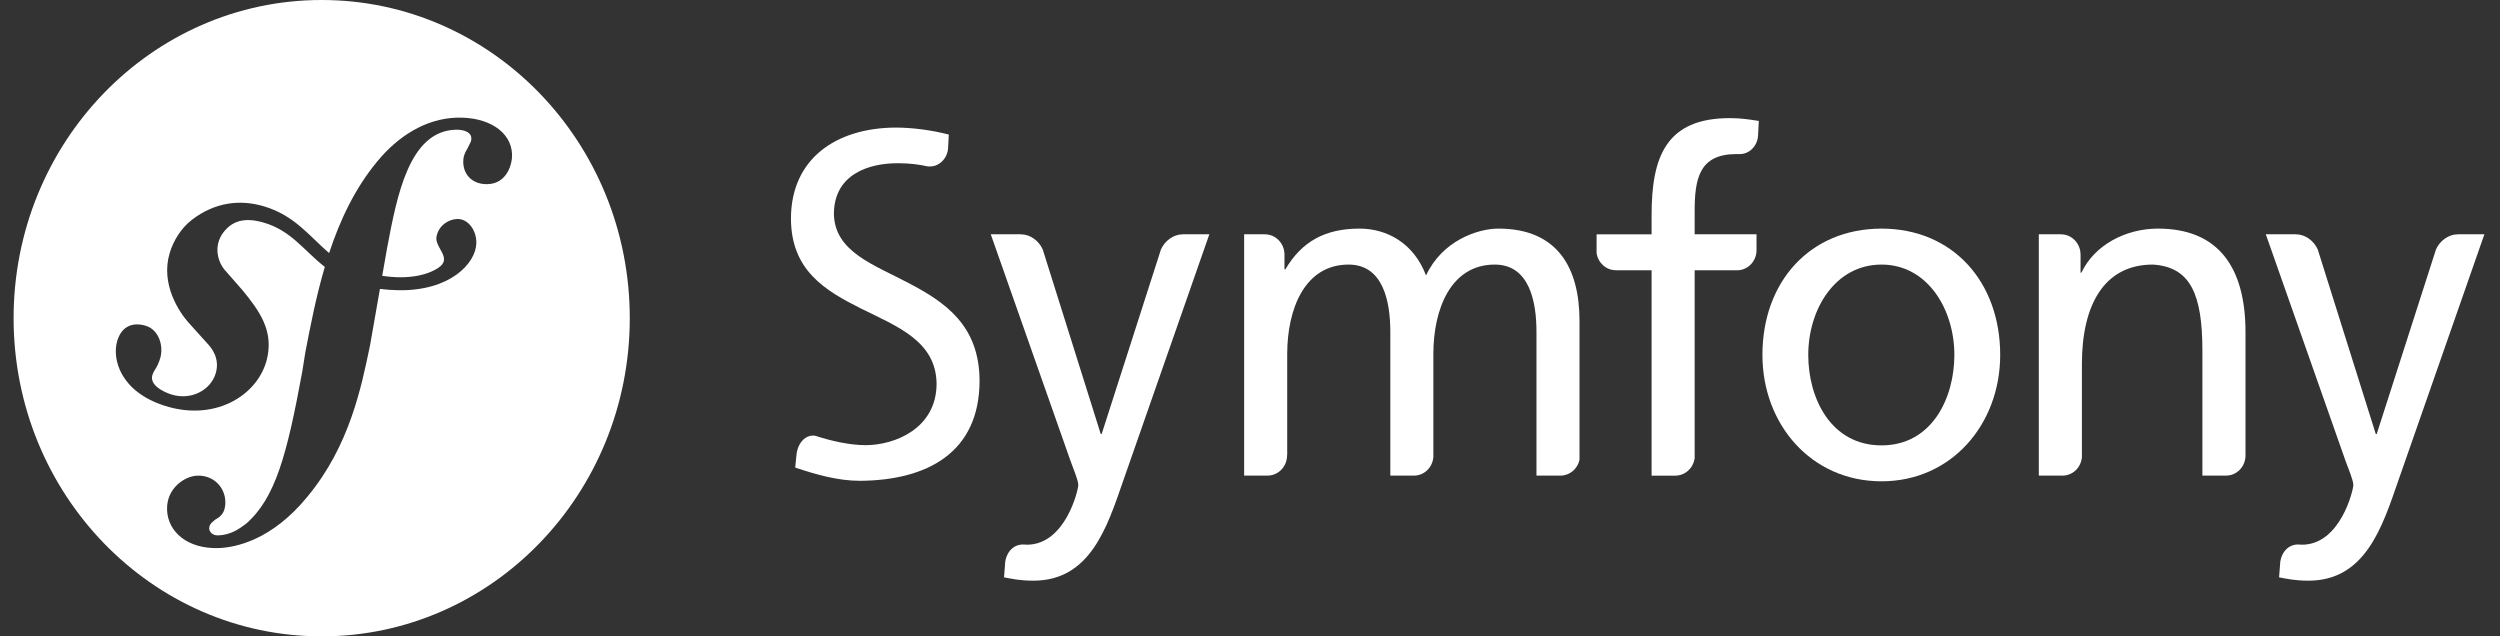
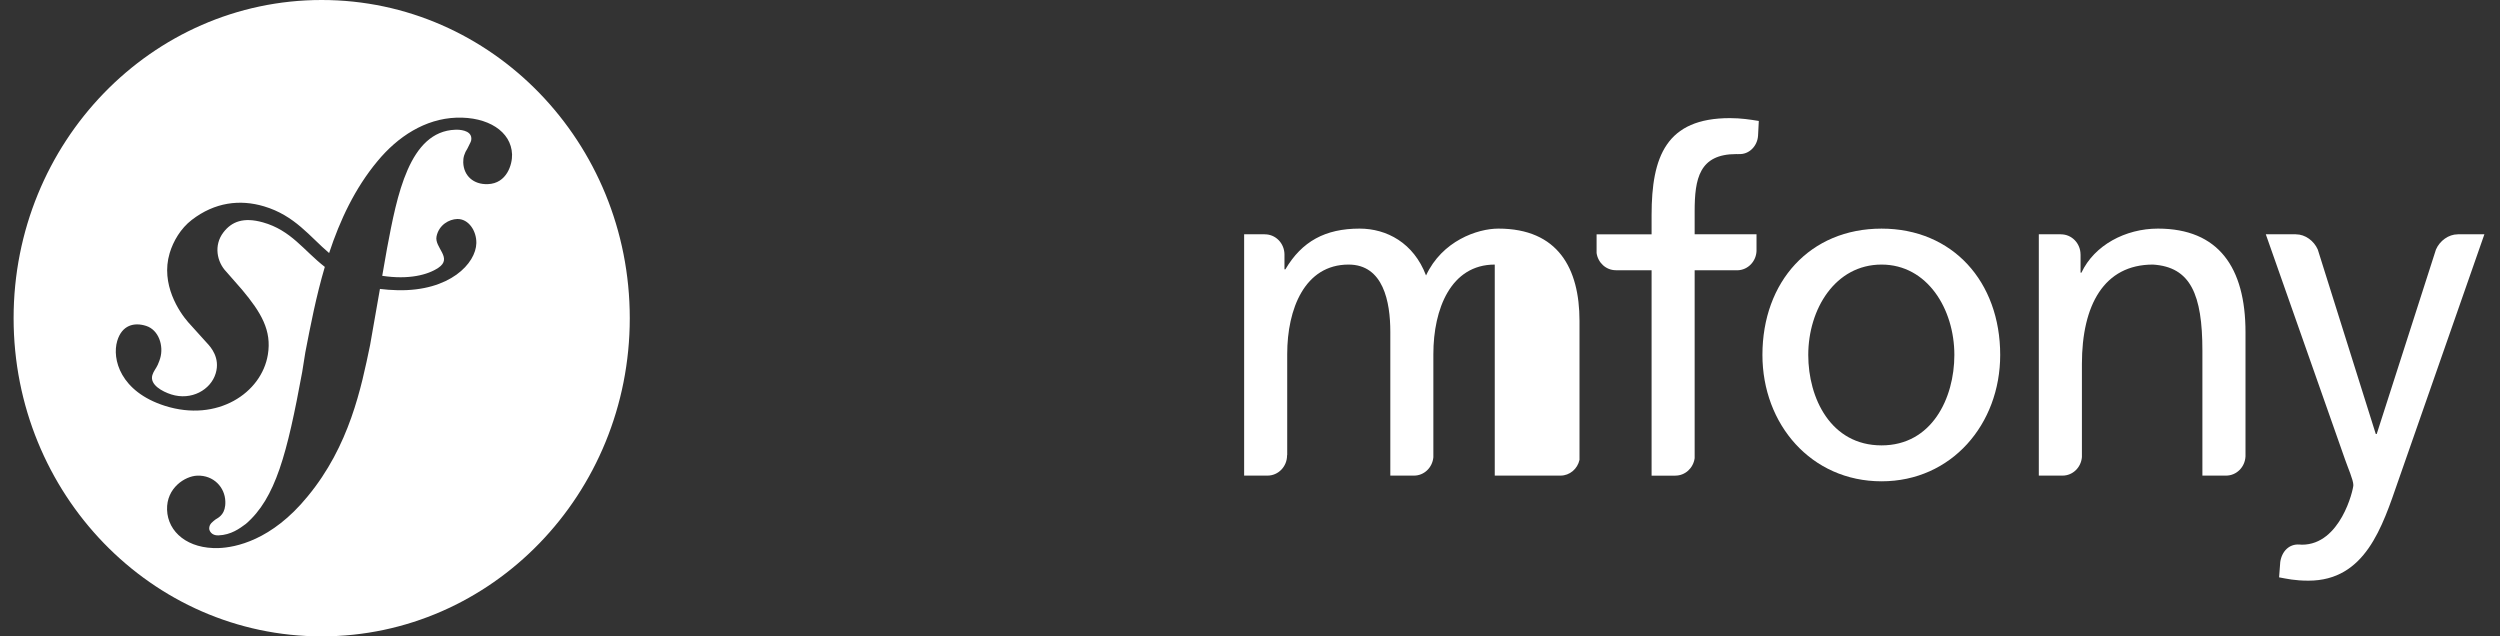
<svg xmlns="http://www.w3.org/2000/svg" width="165" height="42" viewBox="0 0 165 42" fill="none">
  <rect x="0" y="0" width="165" height="42" fill="#333333" stroke="none" />
  <g clip-path="url(#clip0_2400_20278)">
    <path d="M21.23 0C10.002 0 0.898 9.401 0.898 20.998C0.898 32.597 10.002 42 21.23 42C32.461 42 41.565 32.597 41.565 20.998C41.564 9.4 32.46 0 21.23 0ZM32.195 12.153C31.254 12.187 30.605 11.607 30.574 10.724C30.565 10.399 30.645 10.117 30.86 9.786C31.07 9.362 31.115 9.314 31.109 9.129C31.091 8.573 30.278 8.551 30.055 8.562C27.003 8.666 26.199 12.921 25.547 16.38L25.227 18.204C26.984 18.47 28.232 18.142 28.928 17.677C29.908 17.021 28.654 16.346 28.812 15.598C28.973 14.837 29.643 14.47 30.177 14.454C30.923 14.436 31.455 15.234 31.439 16.045C31.412 17.386 29.688 19.229 26.243 19.154C25.823 19.144 25.436 19.114 25.076 19.069L24.426 22.775C23.843 25.582 23.07 29.417 20.304 32.763C17.927 35.681 15.516 36.134 14.435 36.172C12.415 36.242 11.074 35.13 11.026 33.645C10.979 32.207 12.21 31.421 13.019 31.393C14.098 31.355 14.844 32.162 14.872 33.093C14.899 33.88 14.502 34.126 14.239 34.274C14.063 34.42 13.798 34.569 13.808 34.894C13.815 35.033 13.96 35.351 14.408 35.336C15.262 35.306 15.829 34.87 16.226 34.578C18.194 32.884 18.952 29.932 19.944 24.557L20.152 23.254C20.49 21.505 20.865 19.557 21.438 17.615C20.049 16.537 19.218 15.199 17.352 14.676C16.073 14.317 15.292 14.622 14.744 15.338C14.095 16.186 14.311 17.29 14.939 17.937L15.975 19.12C17.245 20.637 17.941 21.817 17.679 23.405C17.266 25.94 14.34 27.883 10.885 26.786C7.934 25.847 7.383 23.689 7.737 22.501C8.049 21.455 8.854 21.257 9.641 21.508C10.484 21.775 10.814 22.833 10.572 23.647C10.545 23.732 10.502 23.878 10.413 24.073C10.316 24.297 10.135 24.493 10.056 24.755C9.867 25.392 10.713 25.845 11.304 26.033C12.623 26.451 13.911 25.738 14.238 24.636C14.541 23.621 13.92 22.914 13.662 22.642L12.414 21.26C11.841 20.602 10.583 18.769 11.197 16.709C11.433 15.916 11.931 15.072 12.655 14.516C14.181 13.341 15.84 13.148 17.42 13.617C19.465 14.226 20.448 15.622 21.722 16.701C22.434 14.541 23.423 12.426 24.909 10.643C26.251 9.016 28.054 7.84 30.12 7.766C32.184 7.697 33.744 8.662 33.796 10.191C33.817 10.845 33.454 12.111 32.195 12.153Z" fill="white" />
    <path d="M124.182 15.089C128.869 15.089 132.013 18.587 132.013 23.427C132.013 27.988 128.808 31.766 124.182 31.766C119.525 31.766 116.32 27.988 116.32 23.427C116.32 18.588 119.463 15.089 124.182 15.089ZM124.182 29.395C127.508 29.395 128.988 26.27 128.988 23.427C128.988 20.398 127.205 17.462 124.182 17.462C121.128 17.462 119.345 20.398 119.345 23.427C119.344 26.271 120.825 29.395 124.182 29.395Z" fill="white" />
    <path d="M115.93 16.571V15.463H111.847V13.948C111.847 11.794 112.149 10.169 114.599 10.169C114.644 10.169 114.691 10.172 114.737 10.174C114.742 10.174 114.741 10.166 114.748 10.166C115.428 10.218 115.992 9.646 116.032 8.945L116.081 7.983C115.508 7.89 114.899 7.796 114.176 7.796C109.973 7.796 109.005 10.326 109.005 14.199V15.464H105.375V16.701C105.468 17.342 105.999 17.835 106.647 17.835C106.65 17.835 106.653 17.838 106.657 17.838H109.005V31.392H110.572C110.574 31.392 110.573 31.391 110.575 31.391C111.227 31.391 111.76 30.887 111.847 30.241V17.838H114.69C115.361 17.815 115.899 17.262 115.93 16.571Z" fill="white" />
-     <path d="M78.068 15.463C78.062 15.463 78.061 15.466 78.054 15.466C77.454 15.466 76.875 15.891 76.622 16.466L72.71 28.644H72.649L68.823 16.472C68.573 15.894 67.99 15.466 67.388 15.466C67.382 15.466 67.379 15.463 67.373 15.463H65.391L70.622 30.329C70.804 30.861 71.167 31.673 71.167 32.016C71.167 32.327 70.32 35.95 67.78 35.95C67.718 35.95 67.653 35.942 67.591 35.938C66.943 35.901 66.453 36.369 66.344 37.089L66.267 38.105C66.781 38.199 67.297 38.324 68.205 38.324C71.954 38.324 73.071 34.794 74.131 31.735L79.817 15.462H78.068V15.463Z" fill="white" />
-     <path d="M59.999 18.698C57.651 17.457 55.083 16.615 55.038 14.119C55.045 11.467 57.403 10.771 59.221 10.774C59.229 10.772 59.237 10.772 59.241 10.772C60.03 10.772 60.66 10.853 61.278 10.993C61.285 10.993 61.284 10.983 61.295 10.983C61.947 11.032 62.491 10.506 62.569 9.843L62.621 8.881C61.429 8.575 60.184 8.42 59.1 8.42C55.148 8.445 52.213 10.499 52.203 14.418C52.21 17.844 54.446 19.173 56.849 20.375C59.208 21.546 61.793 22.512 61.814 25.34C61.8 28.29 59.043 29.378 57.144 29.381C56.032 29.378 54.826 29.091 53.811 28.761C53.174 28.653 52.651 29.233 52.57 30.001L52.483 30.86C53.881 31.326 55.313 31.733 56.752 31.733C56.752 31.733 56.754 31.733 56.757 31.733C56.761 31.733 56.764 31.733 56.771 31.733C61.196 31.7 64.637 29.876 64.651 25.142C64.644 21.487 62.392 19.954 59.999 18.698Z" fill="white" />
-     <path d="M102.988 31.391C102.99 31.391 102.99 31.39 102.991 31.39C103.605 31.39 104.116 30.947 104.247 30.351V21.179C104.247 17.713 102.827 15.088 98.893 15.088C97.504 15.088 95.177 15.902 94.118 18.181C93.301 16.026 91.518 15.088 89.733 15.088C87.465 15.088 85.922 15.932 84.836 17.775H84.775V16.784C84.765 16.055 84.194 15.466 83.486 15.466C83.481 15.466 83.478 15.463 83.472 15.463H82.113V31.391H83.653C83.655 31.391 83.655 31.39 83.655 31.39C84.368 31.39 84.946 30.793 84.946 30.058C84.946 30.039 84.952 30.03 84.956 30.018V23.366C84.956 20.398 86.105 17.462 89.007 17.462C91.305 17.462 91.761 19.928 91.761 21.896V31.39H93.321C93.323 31.39 93.323 31.39 93.326 31.39C93.998 31.39 94.541 30.856 94.602 30.177V23.366C94.602 20.398 95.752 17.462 98.654 17.462C100.952 17.462 101.407 19.928 101.407 21.896V31.39L102.988 31.391Z" fill="white" />
+     <path d="M102.988 31.391C102.99 31.391 102.99 31.39 102.991 31.39C103.605 31.39 104.116 30.947 104.247 30.351V21.179C104.247 17.713 102.827 15.088 98.893 15.088C97.504 15.088 95.177 15.902 94.118 18.181C93.301 16.026 91.518 15.088 89.733 15.088C87.465 15.088 85.922 15.932 84.836 17.775H84.775V16.784C84.765 16.055 84.194 15.466 83.486 15.466C83.481 15.466 83.478 15.463 83.472 15.463H82.113V31.391H83.653C83.655 31.391 83.655 31.39 83.655 31.39C84.368 31.39 84.946 30.793 84.946 30.058C84.946 30.039 84.952 30.03 84.956 30.018V23.366C84.956 20.398 86.105 17.462 89.007 17.462C91.305 17.462 91.761 19.928 91.761 21.896V31.39H93.321C93.323 31.39 93.323 31.39 93.326 31.39C93.998 31.39 94.541 30.856 94.602 30.177V23.366C94.602 20.398 95.752 17.462 98.654 17.462V31.39L102.988 31.391Z" fill="white" />
    <path d="M146.915 31.391C146.918 31.391 146.918 31.39 146.92 31.39C147.612 31.39 148.171 30.826 148.203 30.119V21.928C148.203 17.65 146.418 15.088 142.426 15.088C140.28 15.088 138.225 16.182 137.376 17.994H137.317V16.804C137.317 16.803 137.315 16.803 137.315 16.8C137.315 16.062 136.737 15.466 136.026 15.466C136.018 15.466 136.016 15.463 136.01 15.463H134.562V31.391H136.124C136.125 31.391 136.125 31.39 136.13 31.39C136.805 31.39 137.353 30.849 137.406 30.164V24.021C137.406 20.148 138.859 17.462 142.093 17.462C144.575 17.618 145.358 19.429 145.358 23.146V31.391H146.915Z" fill="white" />
    <path d="M162.221 15.463C162.216 15.463 162.213 15.466 162.205 15.466C161.607 15.466 161.025 15.891 160.774 16.466L156.863 28.644H156.801L152.974 16.472C152.724 15.894 152.141 15.466 151.538 15.466C151.534 15.466 151.529 15.463 151.525 15.463H149.543L154.774 30.329C154.956 30.861 155.321 31.673 155.321 32.016C155.321 32.327 154.471 35.95 151.931 35.95C151.868 35.95 151.805 35.942 151.742 35.938C151.095 35.901 150.606 36.369 150.497 37.089L150.42 38.105C150.934 38.199 151.45 38.324 152.356 38.324C156.105 38.324 157.225 34.794 158.284 31.735L163.97 15.462H162.221V15.463Z" fill="white" />
  </g>
  <defs>
    <clipPath id="clip0_2400_20278">
      <rect width="163.656" height="42" fill="white" transform="translate(0.898)" />
    </clipPath>
  </defs>
</svg>